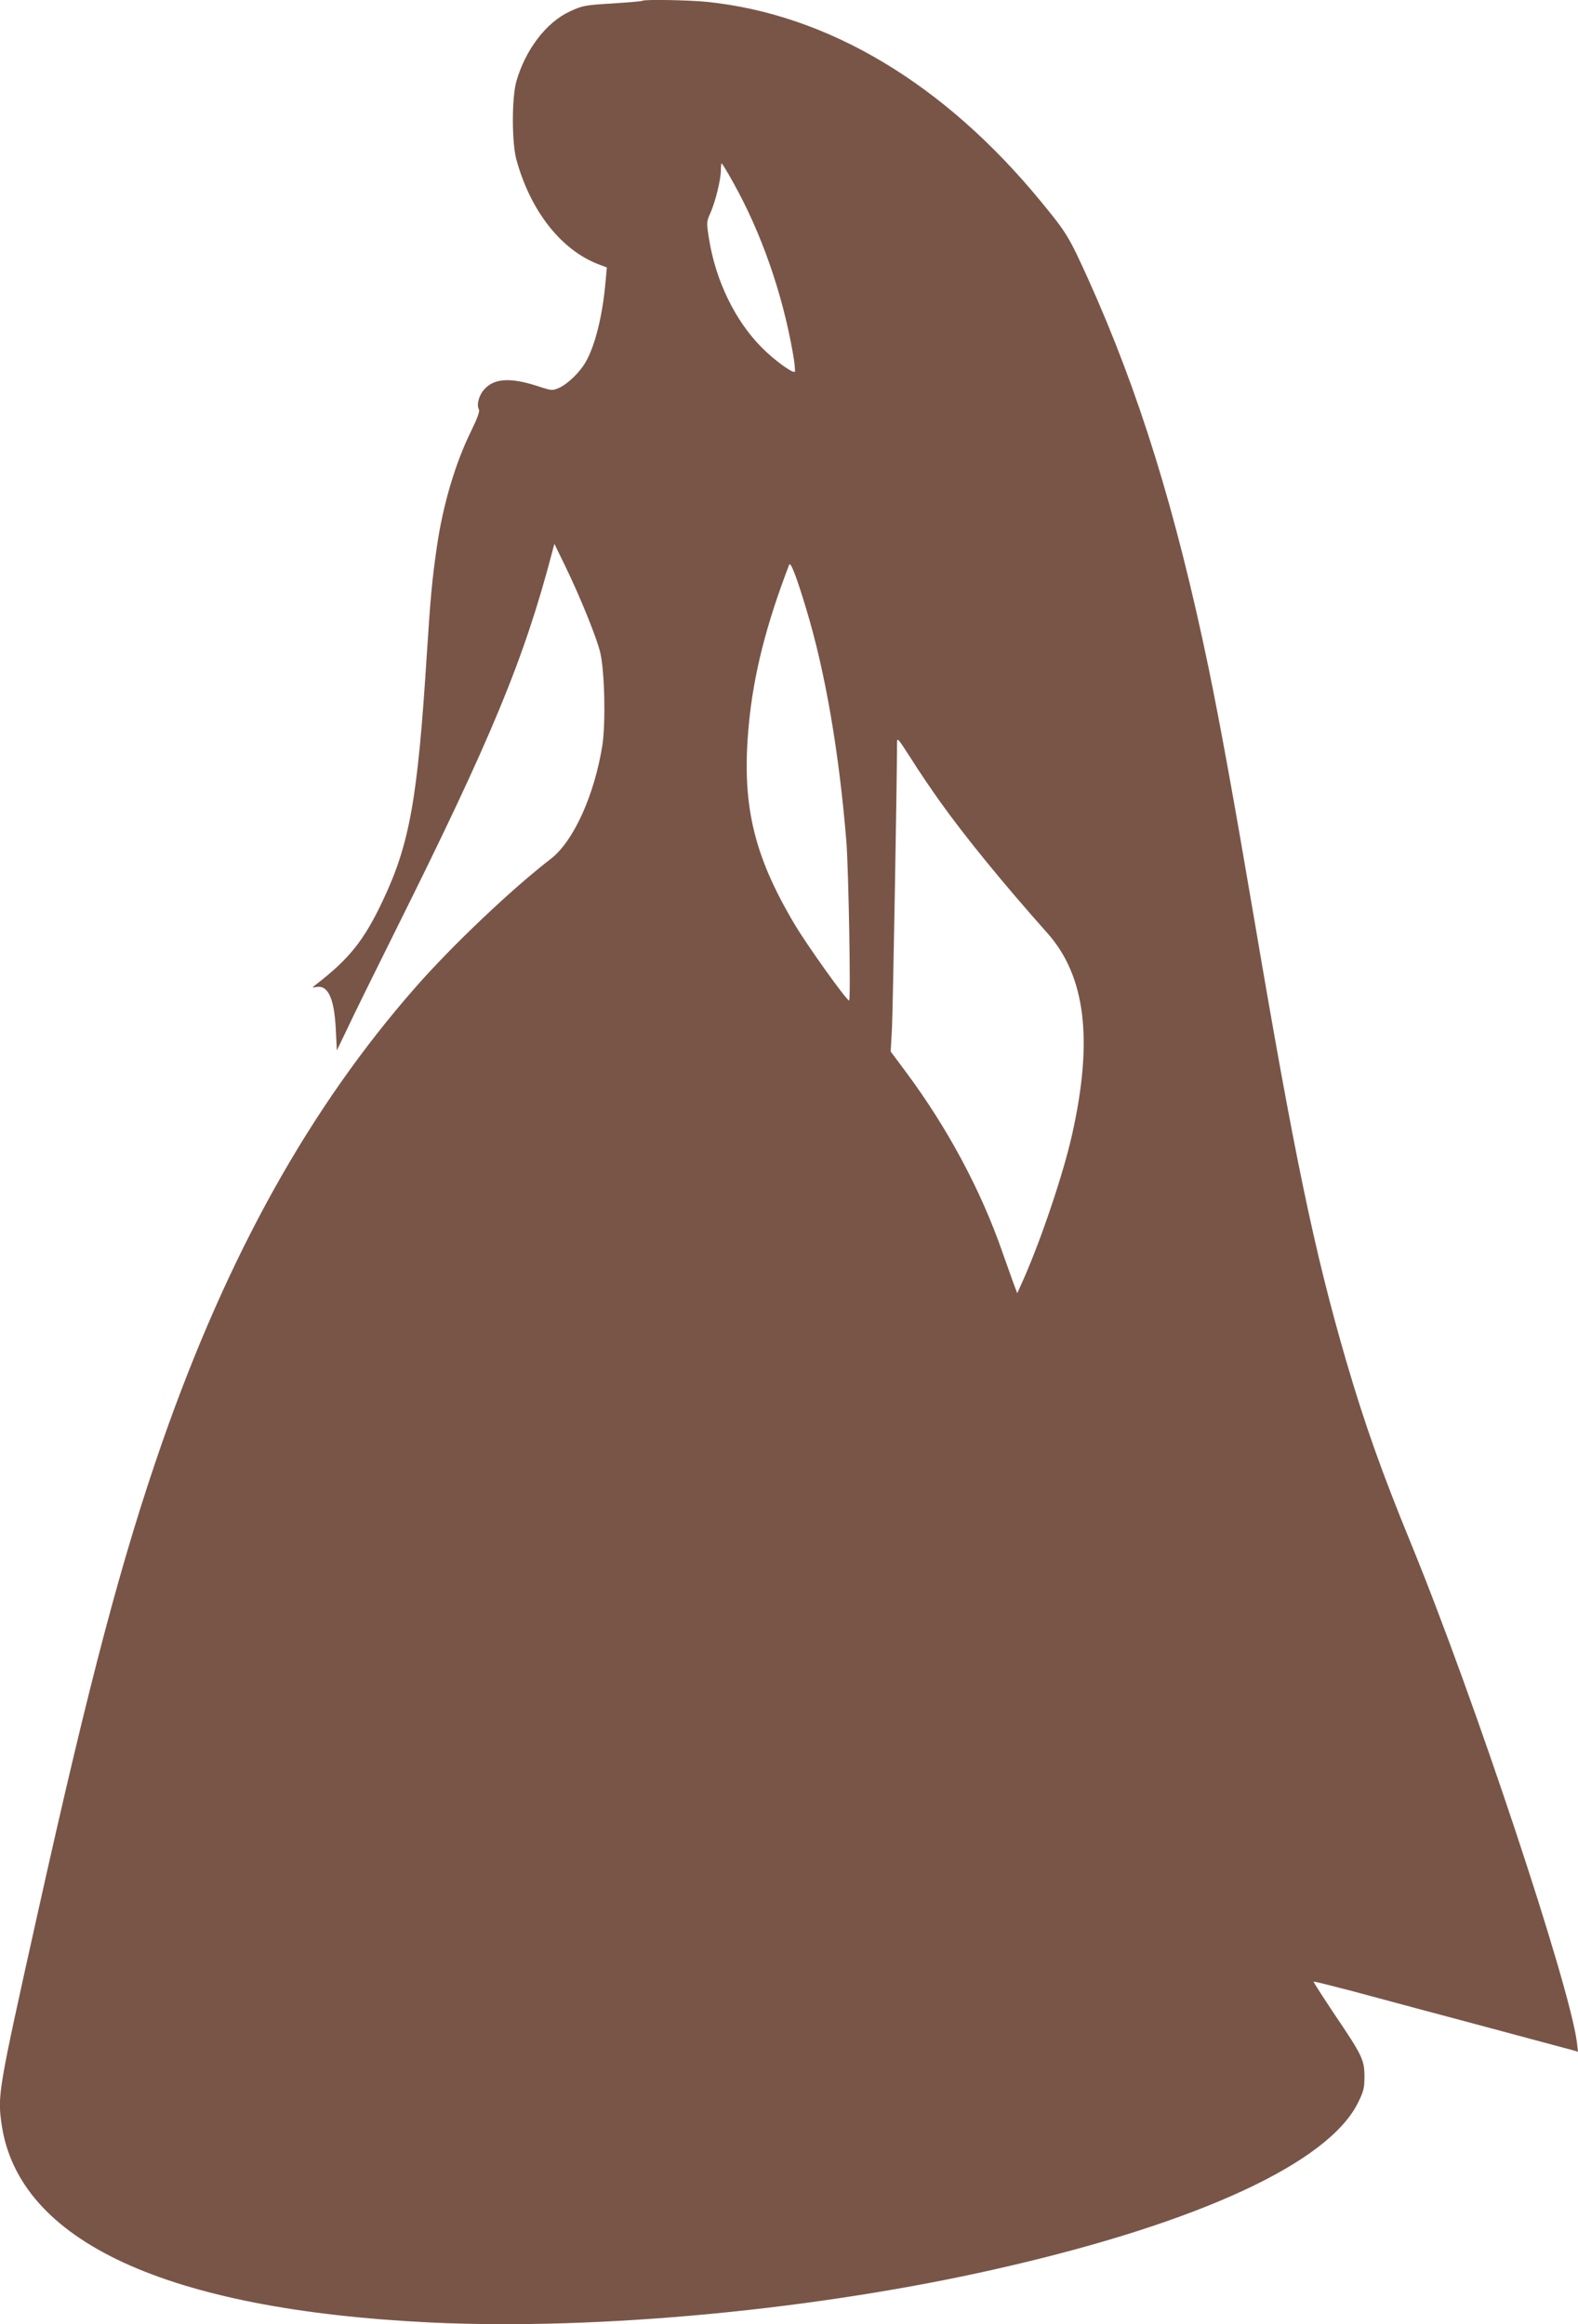
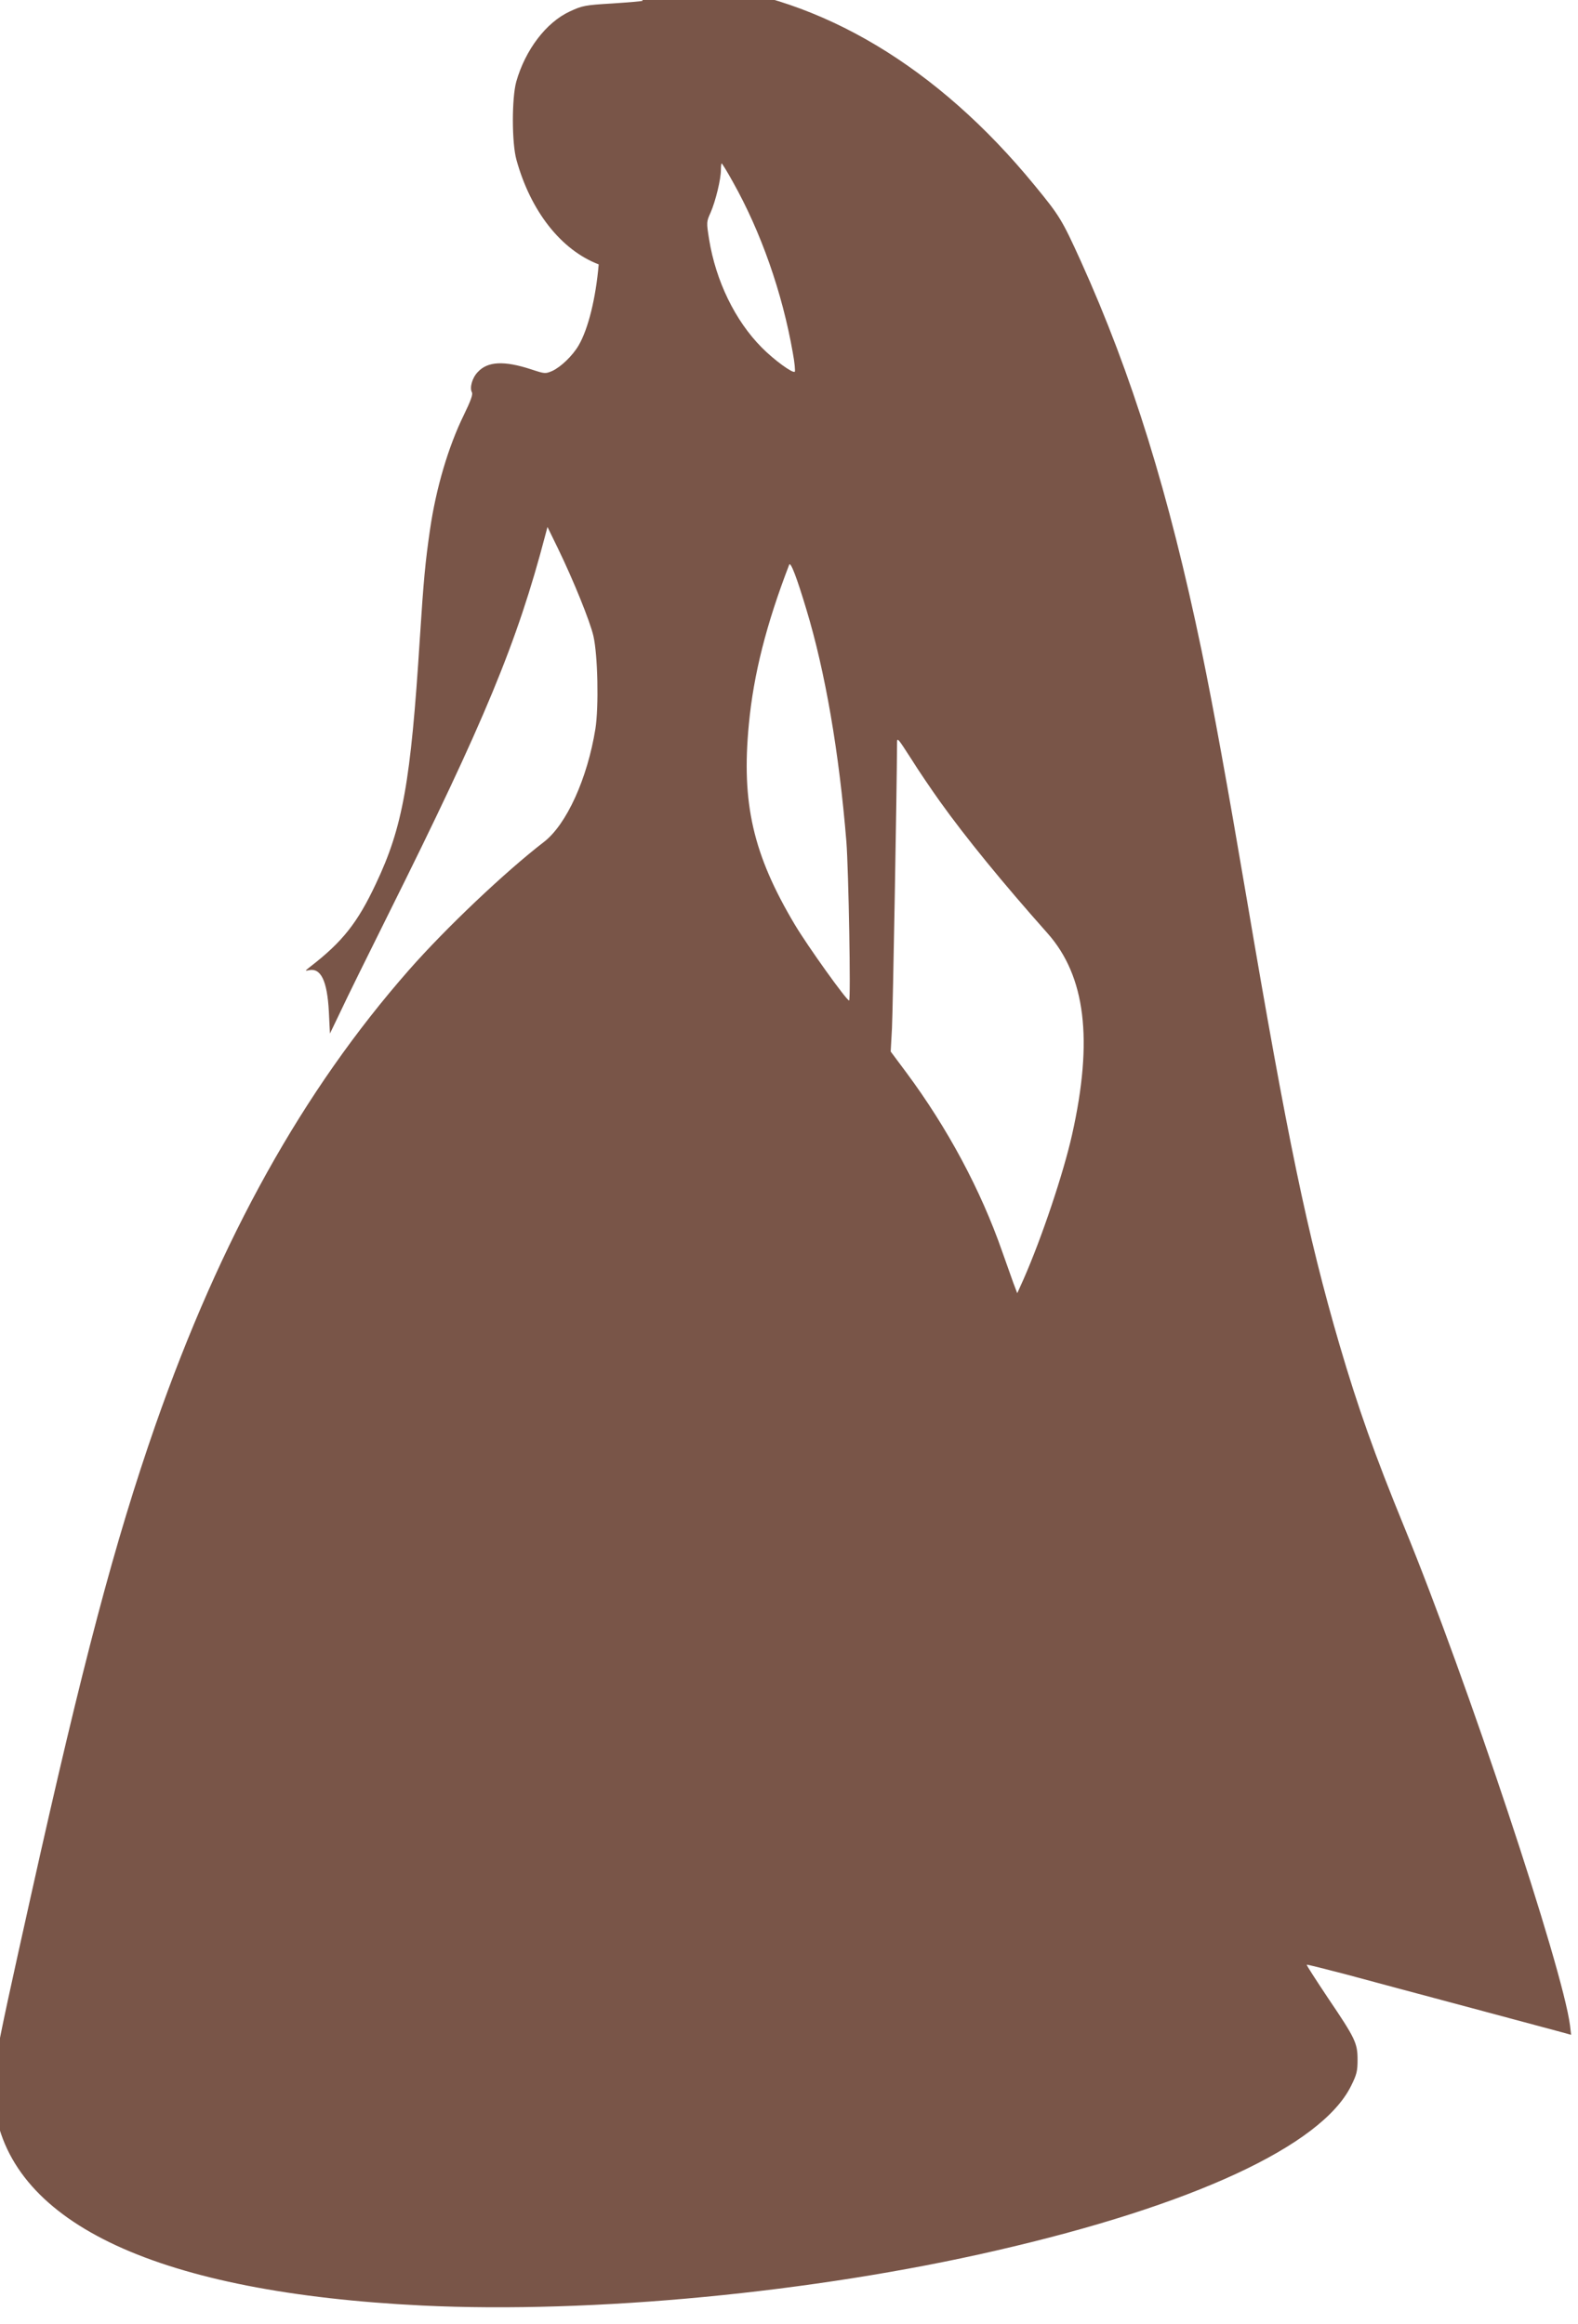
<svg xmlns="http://www.w3.org/2000/svg" version="1.0" width="869pt" height="1280pt" viewBox="0 0 869 1280" preserveAspectRatio="xMidYMid meet">
  <g transform="translate(0,1280) scale(0.1,-0.1)" fill="#795548" stroke="none">
-     <path d="M3539 12796 c-2 -3 -77 -9 -166 -15 -152 -9 -166 -12 -235 -44 -130 -60 -245 -211 -295 -387 -25 -91 -25 -337 1 -430 78 -283 246 -497 453 -576 l45 -17 -7 -76 c-16 -187 -58 -357 -111 -447 -33 -56 -97 -118 -145 -140 -38 -16 -40 -16 -116 9 -150 49 -240 44 -294 -15 -31 -32 -46 -87 -32 -112 6 -11 -7 -47 -44 -123 -86 -175 -154 -405 -187 -633 -26 -179 -35 -274 -56 -600 -50 -790 -94 -1038 -242 -1350 -101 -215 -184 -320 -363 -458 -28 -22 -29 -23 -6 -18 66 14 101 -58 110 -228 l6 -121 60 125 c32 69 150 308 261 531 532 1068 710 1498 865 2089 l12 45 58 -119 c84 -173 177 -402 195 -482 24 -105 30 -387 11 -510 -44 -274 -159 -528 -284 -624 -214 -165 -541 -475 -743 -705 -584 -665 -1035 -1474 -1396 -2506 -223 -640 -400 -1308 -685 -2589 -221 -992 -223 -1007 -200 -1170 94 -643 907 -1019 2356 -1090 935 -45 2152 71 3155 302 1086 249 1795 578 1958 907 32 64 36 83 36 145 0 92 -13 118 -163 340 -66 99 -119 181 -117 183 2 2 97 -22 212 -52 115 -31 427 -115 694 -186 267 -72 500 -134 518 -139 l32 -9 -6 52 c-41 318 -567 1901 -913 2745 -163 398 -254 655 -356 1002 -177 606 -288 1141 -510 2450 -109 641 -184 1055 -250 1375 -180 865 -383 1520 -665 2144 -104 229 -117 250 -255 418 -534 652 -1175 1035 -1844 1103 -101 10 -344 14 -352 6z m497 -998 c154 -274 272 -609 330 -941 10 -53 14 -100 11 -104 -11 -11 -116 66 -182 133 -147 148 -253 367 -290 596 -15 95 -15 96 9 149 27 63 56 182 56 233 0 20 2 36 4 36 3 0 31 -46 62 -102z m404 -2352 c105 -346 181 -790 221 -1281 12 -153 25 -875 15 -875 -14 0 -228 299 -299 418 -230 386 -295 668 -253 1104 26 275 96 550 222 878 8 19 42 -71 94 -244z m737 -1061 c141 -197 343 -445 592 -725 209 -236 252 -586 135 -1108 -47 -211 -167 -569 -267 -796 l-35 -78 -22 58 c-12 33 -39 109 -60 169 -119 342 -302 683 -530 990 l-85 114 7 128 c5 97 27 1324 28 1567 0 38 1 36 76 -80 41 -66 114 -173 161 -239z" />
+     <path d="M3539 12796 c-2 -3 -77 -9 -166 -15 -152 -9 -166 -12 -235 -44 -130 -60 -245 -211 -295 -387 -25 -91 -25 -337 1 -430 78 -283 246 -497 453 -576 c-16 -187 -58 -357 -111 -447 -33 -56 -97 -118 -145 -140 -38 -16 -40 -16 -116 9 -150 49 -240 44 -294 -15 -31 -32 -46 -87 -32 -112 6 -11 -7 -47 -44 -123 -86 -175 -154 -405 -187 -633 -26 -179 -35 -274 -56 -600 -50 -790 -94 -1038 -242 -1350 -101 -215 -184 -320 -363 -458 -28 -22 -29 -23 -6 -18 66 14 101 -58 110 -228 l6 -121 60 125 c32 69 150 308 261 531 532 1068 710 1498 865 2089 l12 45 58 -119 c84 -173 177 -402 195 -482 24 -105 30 -387 11 -510 -44 -274 -159 -528 -284 -624 -214 -165 -541 -475 -743 -705 -584 -665 -1035 -1474 -1396 -2506 -223 -640 -400 -1308 -685 -2589 -221 -992 -223 -1007 -200 -1170 94 -643 907 -1019 2356 -1090 935 -45 2152 71 3155 302 1086 249 1795 578 1958 907 32 64 36 83 36 145 0 92 -13 118 -163 340 -66 99 -119 181 -117 183 2 2 97 -22 212 -52 115 -31 427 -115 694 -186 267 -72 500 -134 518 -139 l32 -9 -6 52 c-41 318 -567 1901 -913 2745 -163 398 -254 655 -356 1002 -177 606 -288 1141 -510 2450 -109 641 -184 1055 -250 1375 -180 865 -383 1520 -665 2144 -104 229 -117 250 -255 418 -534 652 -1175 1035 -1844 1103 -101 10 -344 14 -352 6z m497 -998 c154 -274 272 -609 330 -941 10 -53 14 -100 11 -104 -11 -11 -116 66 -182 133 -147 148 -253 367 -290 596 -15 95 -15 96 9 149 27 63 56 182 56 233 0 20 2 36 4 36 3 0 31 -46 62 -102z m404 -2352 c105 -346 181 -790 221 -1281 12 -153 25 -875 15 -875 -14 0 -228 299 -299 418 -230 386 -295 668 -253 1104 26 275 96 550 222 878 8 19 42 -71 94 -244z m737 -1061 c141 -197 343 -445 592 -725 209 -236 252 -586 135 -1108 -47 -211 -167 -569 -267 -796 l-35 -78 -22 58 c-12 33 -39 109 -60 169 -119 342 -302 683 -530 990 l-85 114 7 128 c5 97 27 1324 28 1567 0 38 1 36 76 -80 41 -66 114 -173 161 -239z" />
  </g>
</svg>